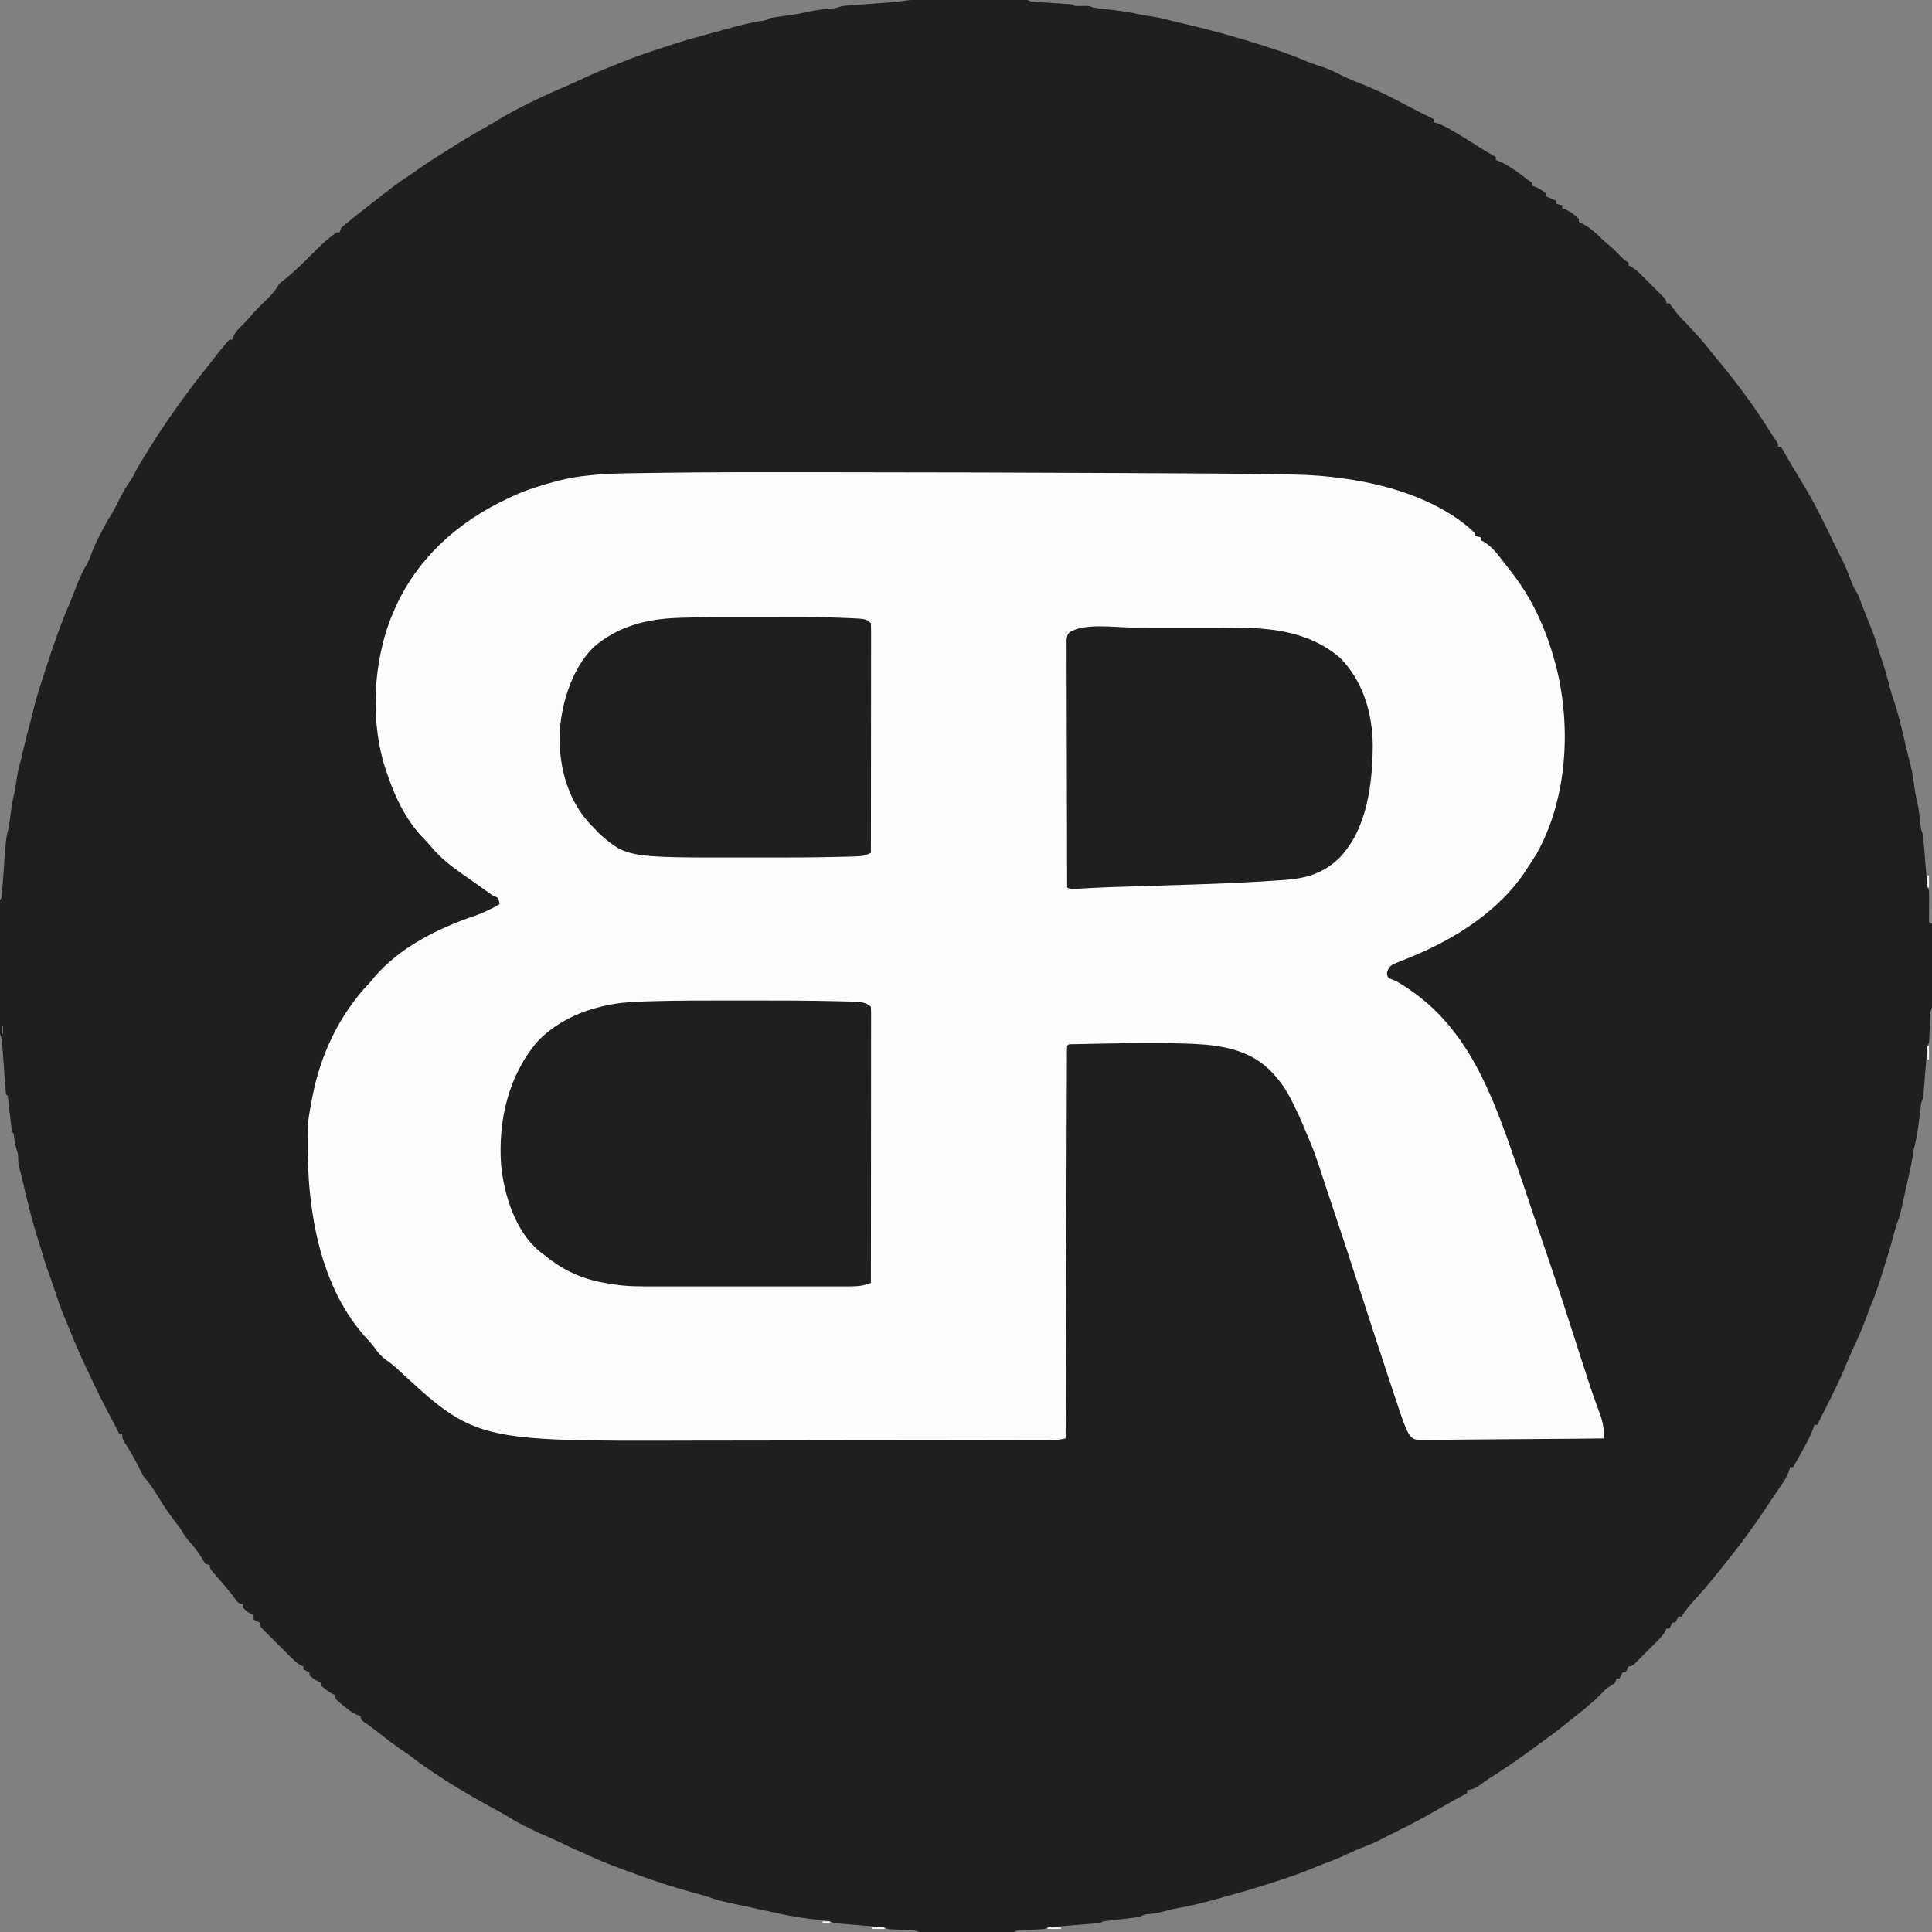
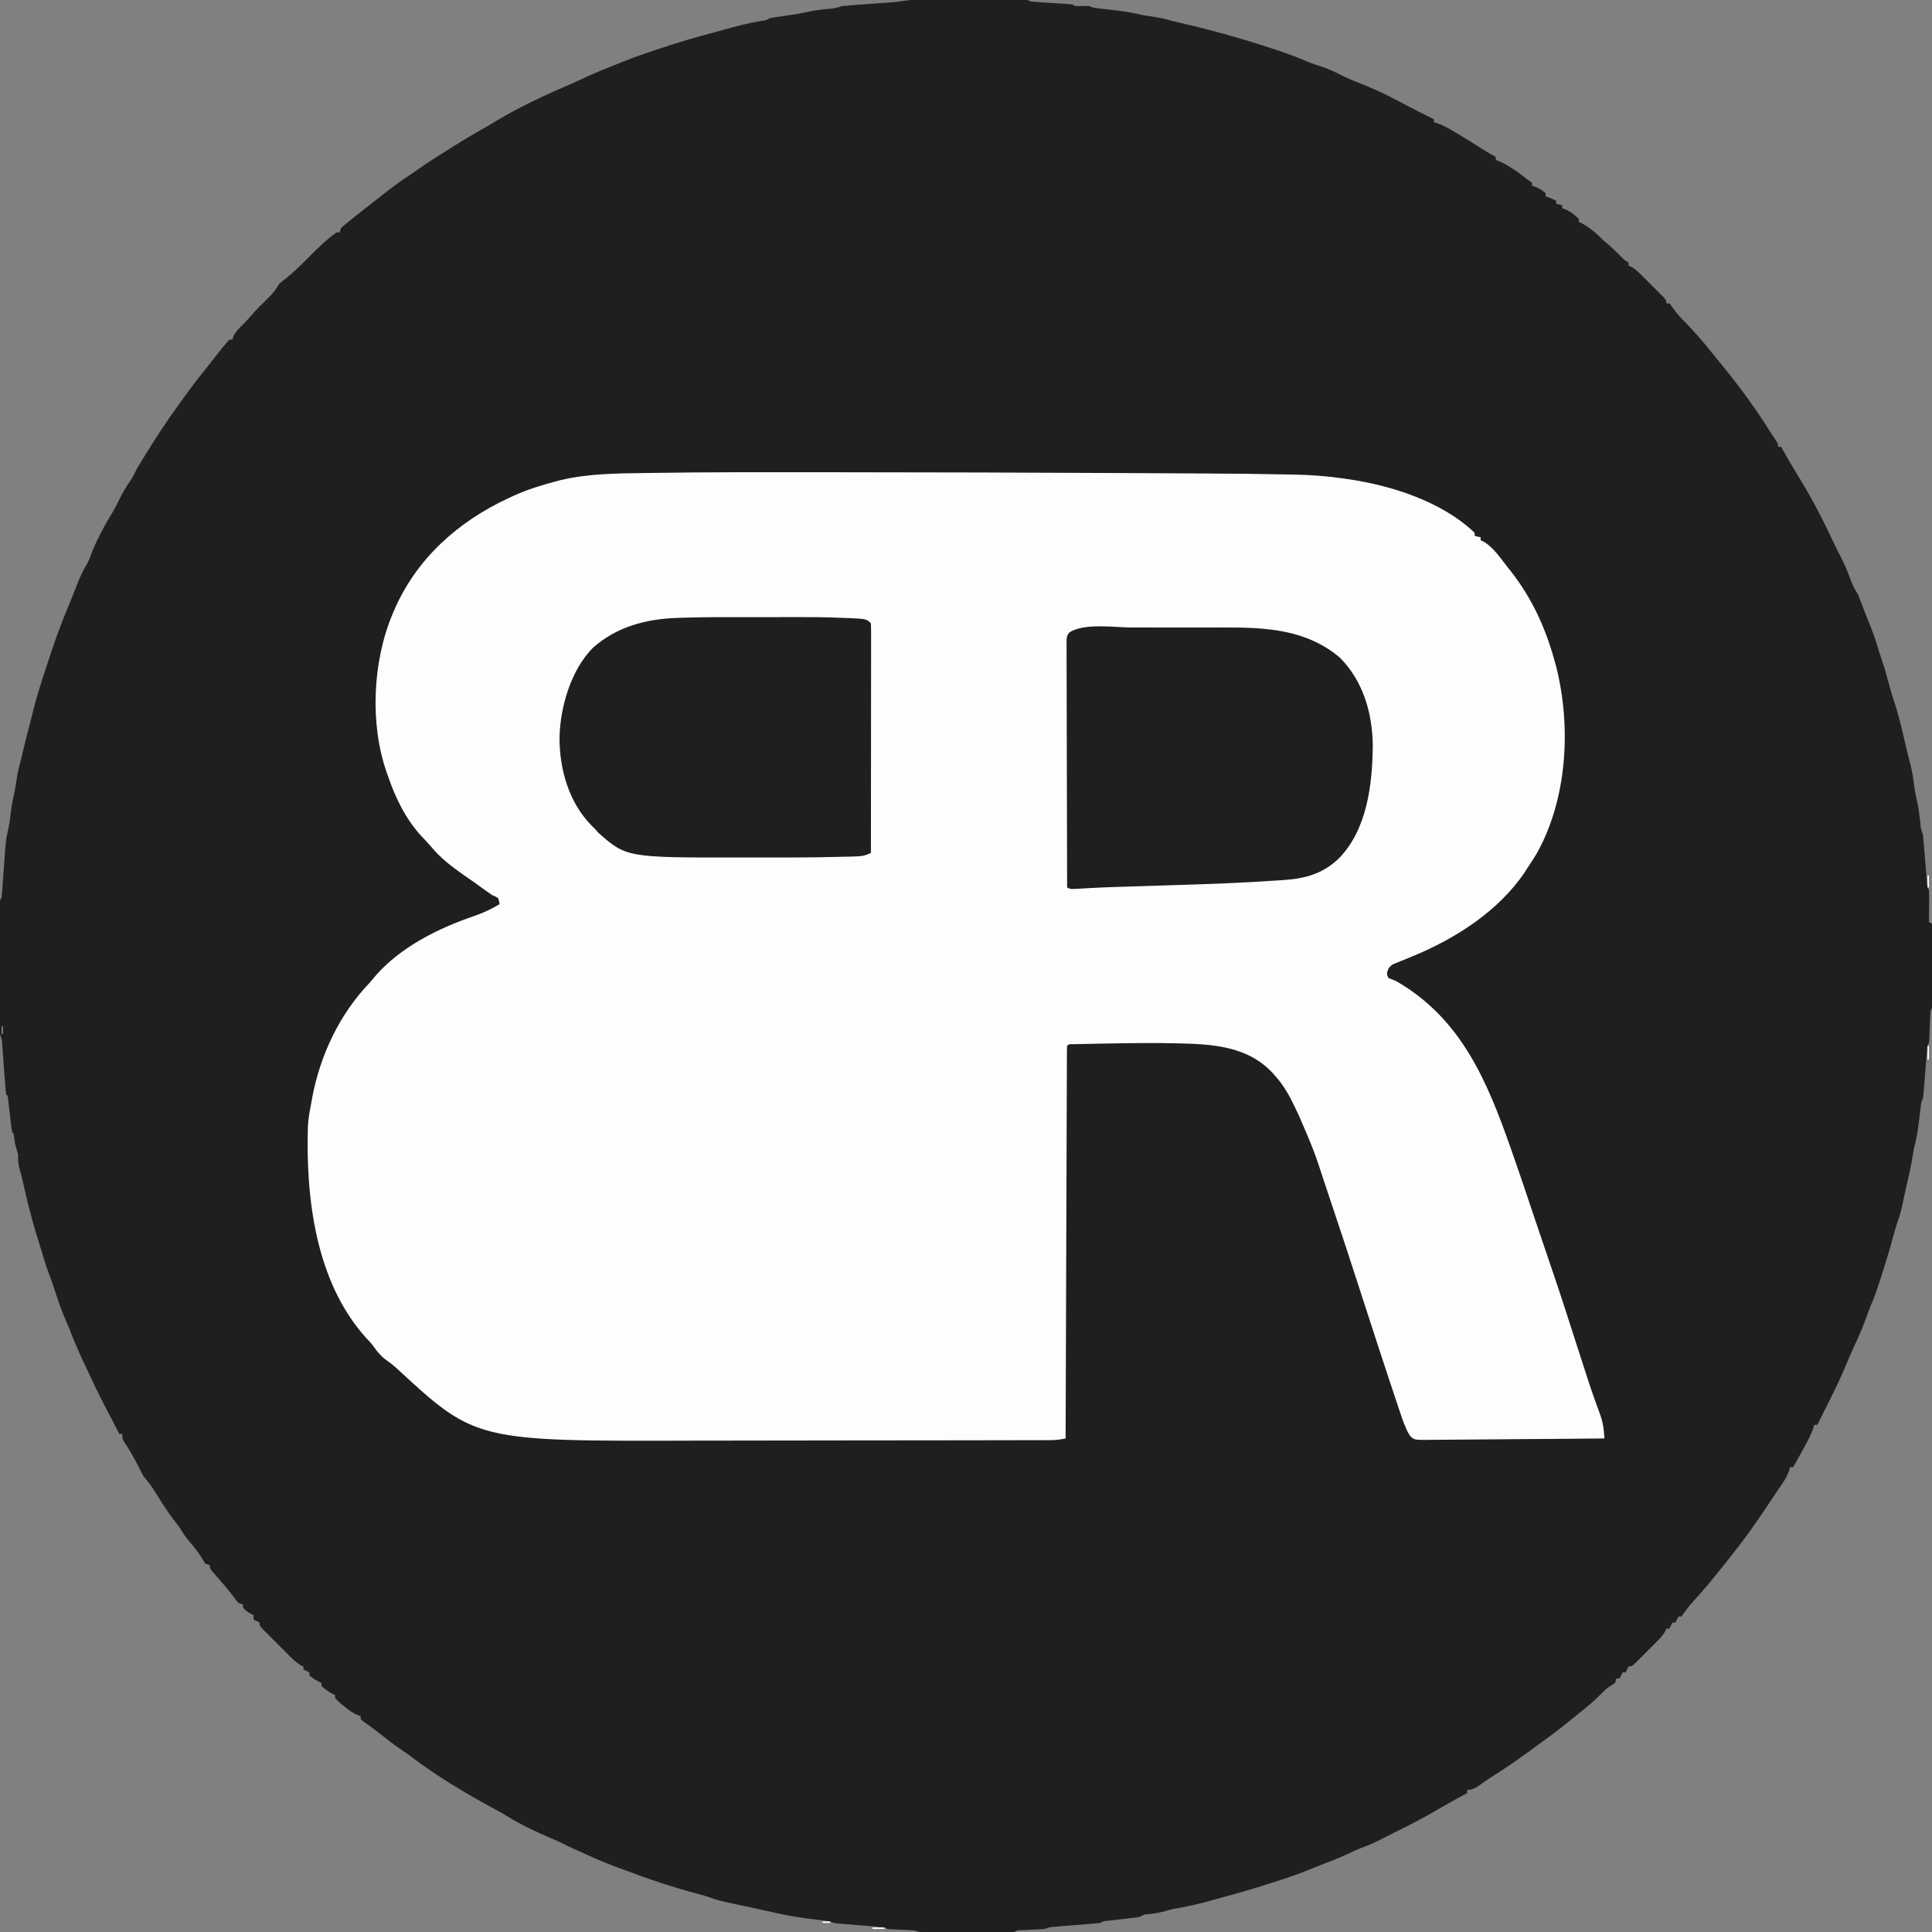
<svg xmlns="http://www.w3.org/2000/svg" width="1280" height="1280">
  <rect width="100%" height="100%" fill="#808080" stroke="none" />
  <path d="M0 0 C1.2 -0 1.2 -0 2.41 -0.01 C5.06 -0.01 7.7 -0.01 10.34 -0 C12.17 -0 14 -0.01 15.83 -0.01 C19.67 -0.01 23.51 -0.01 27.35 -0 C32.28 0 37.21 0 42.14 -0 C45.92 -0.01 49.71 -0.01 53.49 -0 C55.3 -0 57.12 -0 58.94 -0.01 C61.48 -0.01 64.02 -0.01 66.55 0 C67.31 -0 68.07 -0 68.85 -0.01 C74.05 0.02 74.05 0.02 76.28 1.13 C78.37 1.34 80.46 1.5 82.56 1.63 C83.81 1.71 85.07 1.79 86.36 1.88 C88.35 2 90.35 2.13 92.35 2.25 C94.27 2.38 96.2 2.5 98.12 2.63 C99.86 2.74 99.86 2.74 101.63 2.85 C104.28 3.13 104.28 3.13 105.28 4.13 C107.83 4.2 110.37 4.13 112.93 4.07 C115.28 4.13 115.28 4.13 117.28 5.13 C118.98 5.4 120.69 5.62 122.41 5.81 C123.44 5.94 124.48 6.06 125.54 6.19 C127.71 6.44 129.88 6.69 132.05 6.94 C137.55 7.59 142.91 8.4 148.3 9.68 C151.14 10.33 154.01 10.73 156.9 11.13 C161.51 11.82 165.81 12.77 170.28 14.13 C172.25 14.6 174.23 15.06 176.21 15.5 C196.96 20.26 217.32 26.07 237.53 32.75 C238.62 33.11 239.71 33.47 240.84 33.84 C247.18 35.97 253.36 38.34 259.5 40.99 C262.43 42.19 265.38 43.18 268.4 44.13 C273.11 45.65 277.35 47.56 281.73 49.85 C287.48 52.74 293.52 55.02 299.48 57.43 C308.14 61.02 316.35 65.23 324.61 69.65 C330.77 72.94 337.01 76.04 343.28 79.13 C343.28 79.79 343.28 80.45 343.28 81.13 C344.1 81.36 344.92 81.6 345.77 81.84 C349.99 83.39 353.62 85.5 357.46 87.82 C358.21 88.26 358.96 88.71 359.73 89.17 C364.87 92.24 369.93 95.41 374.96 98.66 C378.01 100.59 381.12 102.38 384.28 104.13 C384.28 104.79 384.28 105.45 384.28 106.13 C384.99 106.39 385.7 106.65 386.43 106.92 C389.44 108.2 392.03 109.74 394.78 111.5 C395.7 112.09 396.61 112.67 397.56 113.28 C400.25 115.11 402.75 117.08 405.28 119.13 C406.27 119.79 407.26 120.45 408.28 121.13 C408.28 121.79 408.28 122.45 408.28 123.13 C409.02 123.4 409.76 123.67 410.53 123.94 C413.17 125.08 415.13 126.22 417.28 128.13 C417.28 128.79 417.28 129.45 417.28 130.13 C418.06 130.44 418.84 130.75 419.65 131.07 C422.28 132.13 422.28 132.13 424.28 133.13 C424.28 133.79 424.28 134.45 424.28 135.13 C425.6 135.46 426.92 135.79 428.28 136.13 C428.28 136.79 428.28 137.45 428.28 138.13 C428.98 138.36 429.68 138.58 430.4 138.82 C434.02 140.47 436.37 142.42 439.28 145.13 C439.28 145.79 439.28 146.45 439.28 147.13 C439.85 147.4 440.43 147.67 441.03 147.95 C446.43 150.78 451.06 154.77 455.28 159.13 C456.37 160.07 457.48 161.01 458.59 161.94 C461.81 164.67 464.77 167.58 467.7 170.61 C469.41 172.34 469.41 172.34 472.28 174.13 C472.28 174.79 472.28 175.45 472.28 176.13 C472.83 176.36 473.39 176.59 473.97 176.83 C476.88 178.47 478.9 180.49 481.26 182.85 C482.2 183.78 483.13 184.71 484.09 185.67 C484.57 186.16 485.06 186.64 485.55 187.14 C487.03 188.63 488.52 190.11 490.01 191.59 C491.4 192.98 491.4 192.98 492.82 194.41 C493.68 195.27 494.53 196.12 495.41 197.01 C497.28 199.13 497.28 199.13 497.28 201.13 C497.94 201.13 498.6 201.13 499.28 201.13 C500.61 202.7 500.61 202.7 502.09 204.82 C504.53 208.29 507.25 211.16 510.28 214.13 C516.24 220.43 521.98 226.82 527.33 233.66 C529.35 236.23 531.44 238.74 533.53 241.25 C545.11 255.38 556.14 270.27 565.8 285.78 C567.06 287.79 568.37 289.74 569.71 291.69 C571.28 294.13 571.28 294.13 571.28 296.13 C571.94 296.13 572.6 296.13 573.28 296.13 C573.76 296.99 574.25 297.85 574.75 298.73 C578.11 304.68 581.53 310.58 585.15 316.38 C594.18 330.98 601.8 346.13 609.1 361.65 C610.56 364.72 612.1 367.74 613.65 370.75 C616.2 375.77 618.19 380.93 620.1 386.22 C621.26 389.08 622.69 391.5 624.28 394.13 C625.09 396.07 625.86 398.03 626.59 400 C628.21 404.33 629.87 408.62 631.62 412.89 C633.87 418.42 635.95 423.93 637.57 429.69 C638.37 432.43 639.29 435.12 640.21 437.82 C641.78 442.44 643.11 447.1 644.34 451.82 C645.38 455.8 646.42 459.74 647.78 463.63 C651.19 473.52 653.49 483.81 655.84 494 C656.8 498.12 657.82 502.22 658.9 506.32 C660.3 511.8 661.07 517.3 661.81 522.9 C662.19 525.49 662.65 527.96 663.28 530.5 C664.48 535.51 665.01 540.61 665.58 545.72 C665.97 549.55 665.97 549.55 667.28 553.13 C667.56 555.73 667.8 558.31 668 560.91 C668.06 561.68 668.12 562.45 668.19 563.24 C668.46 566.54 668.71 569.84 668.98 573.13 C669.17 575.54 669.36 577.94 669.56 580.35 C669.62 581.1 669.67 581.85 669.73 582.62 C670 586.5 670 586.5 671.28 590.13 C671.36 591.72 671.38 593.32 671.38 594.92 C671.37 596.33 671.37 596.33 671.37 597.77 C671.36 598.75 671.35 599.74 671.34 600.75 C671.34 601.75 671.33 602.74 671.33 603.76 C671.31 606.22 671.3 608.67 671.28 611.13 C672.27 611.62 672.27 611.62 673.28 612.13 C673.3 619.4 673.32 626.66 673.33 633.93 C673.33 637.3 673.34 640.68 673.35 644.05 C673.36 647.93 673.37 651.81 673.38 655.68 C673.38 656.9 673.39 658.11 673.39 659.36 C673.39 660.49 673.39 661.61 673.39 662.76 C673.39 663.75 673.4 664.74 673.4 665.76 C673.28 668.13 673.28 668.13 672.28 670.13 C672.14 671.7 672.05 673.27 672 674.85 C671.94 676.25 671.94 676.25 671.88 677.67 C671.85 678.65 671.81 679.62 671.78 680.63 C671.71 682.56 671.64 684.48 671.56 686.41 C671.51 687.7 671.51 687.7 671.47 689.01 C671.28 691.13 671.28 691.13 670.28 693.13 C669.99 695.73 669.76 698.31 669.56 700.91 C669.5 701.68 669.43 702.45 669.37 703.24 C669.17 705.7 668.97 708.17 668.78 710.63 C668.52 713.87 668.26 717.11 668 720.35 C667.94 721.1 667.88 721.85 667.82 722.62 C667.39 727.9 667.39 727.9 666.28 730.13 C666.01 731.77 665.79 733.42 665.59 735.07 C665.41 736.57 665.41 736.57 665.22 738.09 C664.97 740.18 664.72 742.26 664.47 744.35 C663.76 750.1 662.76 755.54 661.28 761.13 C660.94 763.02 660.62 764.92 660.34 766.82 C659.49 772.11 658.37 777.29 657.13 782.5 C656.49 785.21 655.89 787.92 655.3 790.64 C652.3 804.6 652.3 804.6 650.1 810.67 C649.21 813.34 648.47 816.03 647.74 818.74 C645.3 827.85 642.53 836.84 639.65 845.82 C639.27 847.02 638.88 848.23 638.49 849.47 C636.65 855.16 634.71 860.67 632.28 866.13 C631.33 868.67 630.39 871.21 629.46 873.75 C627.15 880.04 624.56 886.11 621.67 892.16 C619.64 896.49 617.79 900.9 615.95 905.31 C612.39 913.81 608.43 922.02 604.25 930.22 C602.74 933.18 601.26 936.15 599.78 939.13 C598.94 940.8 598.11 942.46 597.28 944.13 C596.62 944.13 595.96 944.13 595.28 944.13 C595.03 944.97 594.78 945.8 594.52 946.66 C593.13 950.53 591.37 953.97 589.4 957.57 C589.06 958.2 588.72 958.83 588.38 959.48 C586.07 963.73 583.69 967.94 581.28 972.13 C580.62 972.13 579.96 972.13 579.28 972.13 C579.02 973 578.77 973.88 578.5 974.78 C577.25 978.21 575.73 980.75 573.65 983.75 C572.94 984.8 572.22 985.85 571.48 986.92 C570.39 988.51 570.39 988.51 569.28 990.13 C567.96 992.11 566.65 994.09 565.34 996.07 C559.21 1005.25 553.02 1014.39 546.28 1023.13 C545.74 1023.83 545.19 1024.54 544.64 1025.26 C540.25 1030.94 535.78 1036.55 531.28 1042.13 C530.55 1043.03 529.83 1043.93 529.09 1044.86 C524.65 1050.33 520.09 1055.65 515.32 1060.84 C512.39 1064.12 509.72 1067.47 507.28 1071.13 C506.62 1071.13 505.96 1071.13 505.28 1071.13 C504.62 1072.45 503.96 1073.77 503.28 1075.13 C502.62 1075.13 501.96 1075.13 501.28 1075.13 C500.62 1076.45 499.96 1077.77 499.28 1079.13 C498.62 1079.13 497.96 1079.13 497.28 1079.13 C497.04 1079.69 496.81 1080.24 496.57 1080.82 C494.94 1083.73 492.91 1085.75 490.56 1088.11 C489.63 1089.05 488.69 1089.98 487.73 1090.95 C487.25 1091.43 486.76 1091.91 486.26 1092.4 C484.78 1093.88 483.3 1095.37 481.82 1096.86 C480.89 1097.79 479.96 1098.72 479 1099.68 C478.14 1100.53 477.28 1101.38 476.4 1102.27 C474.28 1104.13 474.28 1104.13 472.28 1104.13 C471.62 1105.45 470.96 1106.77 470.28 1108.13 C469.62 1108.13 468.96 1108.13 468.28 1108.13 C467.62 1109.45 466.96 1110.77 466.28 1112.13 C465.62 1112.13 464.96 1112.13 464.28 1112.13 C463.95 1113.12 463.62 1114.11 463.28 1115.13 C461.88 1116.05 460.48 1116.96 459.07 1117.85 C457 1119.33 455.35 1120.99 453.59 1122.82 C448.84 1127.7 443.6 1131.9 438.28 1136.13 C435.84 1138.08 433.41 1140.02 430.99 1141.99 C424.9 1146.92 418.64 1151.56 412.28 1156.13 C410.49 1157.44 408.69 1158.75 406.9 1160.07 C398.02 1166.52 389.02 1172.74 379.71 1178.56 C377.54 1179.96 375.47 1181.44 373.4 1183 C370.49 1184.98 368.73 1185.82 365.28 1186.13 C365.28 1186.79 365.28 1187.45 365.28 1188.13 C364.56 1188.52 363.85 1188.9 363.12 1189.3 C362.16 1189.82 361.2 1190.34 360.21 1190.88 C358.81 1191.65 358.81 1191.65 357.37 1192.43 C352.91 1194.89 348.49 1197.42 344.09 1199.99 C335.99 1204.69 327.75 1208.98 319.34 1213.11 C317.22 1214.16 315.1 1215.23 312.99 1216.31 C312.28 1216.66 311.58 1217.02 310.85 1217.39 C309.52 1218.07 308.19 1218.75 306.86 1219.43 C303.04 1221.36 299.2 1222.95 295.18 1224.41 C292.41 1225.46 289.76 1226.73 287.09 1228 C281.74 1230.5 276.35 1232.71 270.83 1234.78 C267.3 1236.12 263.81 1237.54 260.32 1238.97 C252.65 1242.07 244.85 1244.69 236.96 1247.19 C235.6 1247.63 234.23 1248.07 232.86 1248.51 C223.74 1251.41 214.58 1254.13 205.33 1256.58 C203.13 1257.17 200.94 1257.8 198.76 1258.43 C190.16 1260.91 181.65 1262.96 172.83 1264.45 C169.26 1265.08 169.26 1265.08 165.75 1266.15 C162.29 1267.12 158.96 1267.7 155.4 1268.19 C151.52 1268.42 151.52 1268.42 148.28 1270.13 C146.53 1270.42 144.76 1270.64 143 1270.85 C141.93 1270.98 140.86 1271.1 139.76 1271.23 C138.63 1271.37 137.5 1271.5 136.34 1271.63 C134.12 1271.89 131.9 1272.15 129.69 1272.41 C128.7 1272.52 127.71 1272.64 126.69 1272.76 C124.27 1273 124.27 1273 122.28 1274.13 C119.68 1274.41 117.1 1274.65 114.5 1274.85 C113.73 1274.91 112.96 1274.97 112.16 1275.04 C108.87 1275.31 105.57 1275.57 102.27 1275.83 C99.87 1276.02 97.46 1276.21 95.06 1276.41 C94.31 1276.47 93.56 1276.53 92.79 1276.58 C88.91 1276.85 88.91 1276.85 85.28 1278.13 C83.93 1278.27 82.57 1278.35 81.21 1278.41 C80.42 1278.45 79.62 1278.49 78.8 1278.52 C77.12 1278.59 75.44 1278.66 73.75 1278.73 C72.96 1278.77 72.16 1278.81 71.34 1278.85 C70.61 1278.88 69.88 1278.91 69.12 1278.94 C67.18 1279.03 67.18 1279.03 65.28 1280.13 C63.29 1280.23 61.3 1280.26 59.31 1280.26 C57.44 1280.26 57.44 1280.26 55.52 1280.27 C54.15 1280.27 52.78 1280.26 51.41 1280.26 C50 1280.26 48.6 1280.26 47.2 1280.27 C44.26 1280.27 41.32 1280.26 38.37 1280.26 C34.6 1280.25 30.83 1280.26 27.06 1280.26 C24.17 1280.27 21.27 1280.27 18.37 1280.26 C16.98 1280.26 15.59 1280.26 14.2 1280.27 C12.26 1280.27 10.31 1280.26 8.37 1280.26 C6.71 1280.26 6.71 1280.26 5.02 1280.26 C2.28 1280.13 2.28 1280.13 -0.72 1279.13 C-2.11 1279 -3.49 1278.91 -4.88 1278.85 C-5.68 1278.81 -6.47 1278.77 -7.29 1278.73 C-8.96 1278.66 -10.63 1278.59 -12.29 1278.52 C-13.48 1278.47 -13.48 1278.47 -14.7 1278.41 C-15.78 1278.37 -15.78 1278.37 -16.89 1278.32 C-18.72 1278.13 -18.72 1278.13 -20.72 1277.13 C-23.25 1276.85 -25.75 1276.61 -28.29 1276.41 C-29.03 1276.35 -29.78 1276.29 -30.55 1276.22 C-32.94 1276.02 -35.33 1275.82 -37.72 1275.63 C-40.87 1275.37 -44.01 1275.11 -47.16 1274.85 C-47.89 1274.79 -48.61 1274.73 -49.36 1274.67 C-54.5 1274.24 -54.5 1274.24 -56.72 1273.13 C-58.34 1272.86 -59.97 1272.64 -61.6 1272.45 C-63.08 1272.26 -63.08 1272.26 -64.59 1272.07 C-66.65 1271.82 -68.71 1271.57 -70.77 1271.32 C-77.16 1270.52 -83.43 1269.49 -89.72 1268.13 C-90.6 1267.94 -91.47 1267.76 -92.37 1267.57 C-98.19 1266.32 -104 1265.04 -109.81 1263.76 C-112.51 1263.18 -115.2 1262.6 -117.9 1262.02 C-131.14 1259.17 -131.14 1259.17 -137.26 1256.95 C-139.94 1256.06 -142.65 1255.32 -145.39 1254.6 C-161.41 1250.31 -177.23 1245.04 -192.72 1239.13 C-194 1238.66 -195.27 1238.2 -196.55 1237.73 C-204.19 1234.94 -211.6 1231.93 -218.96 1228.44 C-221.13 1227.41 -223.31 1226.43 -225.54 1225.5 C-228.61 1224.18 -231.57 1222.73 -234.54 1221.19 C-236.9 1220.04 -239.31 1219.02 -241.72 1218 C-251.56 1213.73 -261.4 1209.24 -270.48 1203.52 C-272.97 1201.98 -275.52 1200.58 -278.1 1199.19 C-297.67 1188.59 -317.3 1176.97 -335 1163.43 C-336.53 1162.27 -338.12 1161.19 -339.72 1160.13 C-345.87 1156.03 -351.66 1151.43 -357.47 1146.87 C-360.36 1144.64 -363.32 1142.51 -366.29 1140.39 C-366.76 1139.97 -367.24 1139.56 -367.72 1139.13 C-367.72 1138.47 -367.72 1137.81 -367.72 1137.13 C-368.45 1136.87 -369.18 1136.61 -369.93 1136.34 C-372.81 1135.09 -374.9 1133.65 -377.35 1131.69 C-378.1 1131.1 -378.86 1130.5 -379.64 1129.88 C-381.45 1128.36 -383.17 1126.91 -384.72 1125.13 C-384.72 1124.47 -384.72 1123.81 -384.72 1123.13 C-385.56 1122.76 -385.56 1122.76 -386.41 1122.38 C-389.15 1120.9 -391.4 1119.19 -393.72 1117.13 C-393.72 1116.47 -393.72 1115.81 -393.72 1115.13 C-394.3 1114.86 -394.88 1114.59 -395.47 1114.32 C-397.78 1113.1 -399.74 1111.83 -401.72 1110.13 C-401.72 1109.47 -401.72 1108.81 -401.72 1108.13 C-403.04 1107.47 -404.36 1106.81 -405.72 1106.13 C-405.72 1105.47 -405.72 1104.81 -405.72 1104.13 C-406.53 1103.81 -406.53 1103.81 -407.36 1103.48 C-410.57 1101.64 -412.99 1099.14 -415.58 1096.54 C-416.13 1095.99 -416.68 1095.44 -417.25 1094.88 C-418.4 1093.72 -419.55 1092.57 -420.71 1091.41 C-422.47 1089.63 -424.25 1087.86 -426.03 1086.09 C-427.15 1084.97 -428.27 1083.85 -429.39 1082.72 C-429.93 1082.19 -430.46 1081.66 -431.01 1081.12 C-434.72 1077.36 -434.72 1077.36 -434.72 1075.13 C-436.04 1074.47 -437.36 1073.81 -438.72 1073.13 C-438.72 1072.14 -438.72 1071.15 -438.72 1070.13 C-439.62 1069.73 -439.62 1069.73 -440.54 1069.32 C-442.72 1068.13 -444.14 1067.03 -445.72 1065.13 C-445.72 1064.47 -445.72 1063.81 -445.72 1063.13 C-446.71 1062.8 -447.7 1062.47 -448.72 1062.13 C-450.12 1060.56 -450.12 1060.56 -451.66 1058.44 C-455.47 1053.35 -459.6 1048.59 -463.81 1043.83 C-467.72 1039.34 -467.72 1039.34 -467.72 1037.13 C-468.71 1036.8 -469.7 1036.47 -470.72 1036.13 C-471.88 1034.29 -473.03 1032.45 -474.13 1030.59 C-476.64 1026.71 -479.65 1023.26 -482.64 1019.74 C-484.59 1017.29 -486.13 1014.82 -487.72 1012.13 C-489.06 1010.35 -490.41 1008.58 -491.79 1006.82 C-495.95 1001.33 -499.64 995.64 -503.18 989.74 C-505.73 985.53 -508.53 981.87 -511.72 978.13 C-512.78 976.16 -513.77 974.15 -514.72 972.13 C-517.86 966.18 -521.08 960.36 -524.84 954.79 C-525.72 953.13 -525.72 953.13 -525.72 950.13 C-526.38 950.13 -527.04 950.13 -527.72 950.13 C-528.32 948.92 -528.32 948.92 -528.93 947.68 C-530.23 945.1 -531.56 942.54 -532.92 939.98 C-538.17 930.16 -543.14 920.26 -547.79 910.14 C-548.7 908.17 -549.63 906.22 -550.56 904.26 C-554.1 896.83 -557.33 889.33 -560.32 881.67 C-561.57 878.52 -562.88 875.42 -564.22 872.32 C-566.66 866.52 -568.64 860.6 -570.58 854.62 C-571.97 850.35 -573.45 846.14 -575.05 841.94 C-576.6 837.78 -577.79 833.5 -579.07 829.25 C-579.81 826.86 -580.56 824.47 -581.32 822.09 C-585.63 808.45 -589.02 794.73 -592.11 780.76 C-592.64 778.5 -593.23 776.29 -593.89 774.07 C-594.78 770.93 -594.72 768.37 -594.72 765.13 C-595.36 762.79 -596.03 760.45 -596.72 758.13 C-597.06 755.8 -597.4 753.46 -597.72 751.13 C-598.05 750.8 -598.38 750.47 -598.72 750.13 C-599.01 748.37 -599.24 746.59 -599.44 744.82 C-599.57 743.74 -599.7 742.67 -599.83 741.56 C-600.09 739.27 -600.35 736.99 -600.62 734.7 C-600.74 733.62 -600.87 732.55 -601 731.44 C-601.18 729.95 -601.18 729.95 -601.35 728.43 C-601.49 726.17 -601.49 726.17 -602.72 725.13 C-603.01 722.35 -603.25 719.58 -603.44 716.79 C-603.5 715.95 -603.57 715.11 -603.63 714.25 C-603.83 711.57 -604.03 708.88 -604.22 706.19 C-604.48 702.66 -604.74 699.13 -605 695.6 C-605.09 694.38 -605.09 694.38 -605.18 693.12 C-605.4 688.99 -605.4 688.99 -606.72 685.13 C-606.82 682.33 -606.86 679.55 -606.85 676.75 C-606.85 675.88 -606.86 675.01 -606.86 674.12 C-606.86 671.25 -606.86 668.37 -606.86 665.5 C-606.86 663.51 -606.86 661.52 -606.86 659.53 C-606.86 655.36 -606.86 651.18 -606.85 647.01 C-606.85 641.65 -606.85 636.28 -606.86 630.92 C-606.86 626.81 -606.86 622.7 -606.86 618.59 C-606.86 616.61 -606.86 614.63 -606.86 612.66 C-606.86 609.9 -606.86 607.14 -606.85 604.38 C-606.85 603.56 -606.86 602.73 -606.86 601.88 C-606.84 596.24 -606.84 596.24 -605.72 595.13 C-605.44 592.44 -605.22 589.77 -605.04 587.07 C-604.91 585.39 -604.79 583.7 -604.67 582.02 C-604.48 579.37 -604.29 576.72 -604.1 574.06 C-602.85 556.47 -602.85 556.47 -601.18 549.14 C-600.46 545.98 -600.11 542.78 -599.72 539.57 C-599.11 534.78 -598.36 530.13 -597.22 525.44 C-596.58 522.48 -596.16 519.5 -595.72 516.5 C-595.04 511.89 -594.08 507.6 -592.72 503.13 C-592.25 501.13 -591.8 499.13 -591.35 497.13 C-589.94 490.95 -588.34 484.85 -586.68 478.73 C-585.85 475.63 -585.09 472.51 -584.35 469.38 C-582.22 460.84 -579.45 452.5 -576.72 444.13 C-576.38 443.07 -576.04 442 -575.68 440.91 C-571.2 427.07 -566.48 413.49 -560.72 400.13 C-559.99 398.32 -559.26 396.51 -558.54 394.69 C-558.08 393.55 -558.08 393.55 -557.61 392.39 C-556.99 390.8 -556.37 389.21 -555.77 387.62 C-553.86 382.66 -551.72 378.08 -548.97 373.53 C-547.9 371.47 -547.1 369.52 -546.31 367.35 C-544.78 363.17 -542.92 359.22 -540.91 355.25 C-540.38 354.21 -540.38 354.21 -539.85 353.14 C-537.48 348.48 -534.91 343.99 -532.15 339.56 C-530.52 336.79 -529.12 333.95 -527.72 331.07 C-525.5 326.53 -523.05 322.38 -520.12 318.26 C-518.41 315.66 -517.11 312.92 -515.72 310.13 C-513.14 305.75 -510.42 301.44 -507.72 297.13 C-506.89 295.78 -506.89 295.78 -506.03 294.4 C-498.45 282.3 -490.22 270.6 -481.72 259.13 C-481.21 258.44 -480.7 257.74 -480.18 257.03 C-476.81 252.48 -473.29 248.06 -469.73 243.65 C-467.83 241.26 -465.96 238.86 -464.1 236.44 C-461.08 232.56 -458.04 228.76 -454.72 225.13 C-454.06 225.13 -453.4 225.13 -452.72 225.13 C-452.54 224.45 -452.35 223.77 -452.16 223.07 C-450.47 219.62 -448.38 217.62 -445.63 215 C-443.81 213.22 -442.18 211.38 -440.54 209.44 C-436.89 205.19 -432.93 201.3 -428.9 197.43 C-425.93 194.54 -423.76 191.72 -421.72 188.13 C-420.1 186.74 -418.43 185.42 -416.72 184.13 C-410.96 179.41 -405.75 174.19 -400.52 168.91 C-395.26 163.62 -389.88 158.38 -383.72 154.13 C-383.06 154.13 -382.4 154.13 -381.72 154.13 C-381.39 153.14 -381.06 152.15 -380.72 151.13 C-378.76 149.37 -376.79 147.75 -374.72 146.13 C-373.12 144.84 -371.51 143.55 -369.91 142.25 C-365.21 138.51 -360.48 134.81 -355.72 131.13 C-354.69 130.32 -353.65 129.51 -352.59 128.68 C-347.14 124.44 -341.68 120.31 -335.89 116.55 C-333.5 114.98 -331.18 113.34 -328.85 111.69 C-323.58 107.99 -318.18 104.55 -312.72 101.13 C-311.47 100.34 -310.21 99.54 -308.96 98.75 C-301.37 93.95 -293.72 89.34 -285.9 84.93 C-283.08 83.33 -280.3 81.69 -277.54 80 C-261.83 70.56 -245.16 62.95 -228.35 55.71 C-224.93 54.22 -221.54 52.66 -218.16 51.07 C-211.76 48.09 -205.26 45.47 -198.68 42.9 C-197.32 42.36 -195.95 41.81 -194.59 41.25 C-186.84 38.06 -178.92 35.4 -170.97 32.75 C-170.25 32.51 -169.52 32.27 -168.77 32.02 C-157.32 28.21 -145.82 24.78 -134.13 21.76 C-131.73 21.13 -129.34 20.46 -126.95 19.77 C-118.87 17.44 -110.87 15.43 -102.58 14.03 C-99.37 13.7 -99.37 13.7 -96.72 12.13 C-95.35 11.86 -93.96 11.64 -92.57 11.45 C-91.71 11.32 -90.85 11.2 -89.96 11.07 C-88.61 10.88 -88.61 10.88 -87.22 10.69 C-82.15 9.98 -77.12 9.26 -72.12 8.1 C-67.7 7.07 -63.3 6.53 -58.79 6.07 C-53.6 5.71 -53.6 5.71 -48.72 4.13 C-45.83 3.84 -42.96 3.61 -40.07 3.41 C-39.21 3.35 -38.35 3.29 -37.47 3.22 C-33.79 2.95 -30.11 2.69 -26.43 2.43 C-23.74 2.24 -21.06 2.04 -18.38 1.85 C-17.12 1.76 -17.12 1.76 -15.84 1.67 C-10.34 1.27 -5.57 -0.01 0 0 Z M-7.72 1.13 C-3.72 2.13 -3.72 2.13 -3.72 2.13 Z M70.28 1.13 C74.28 2.13 74.28 2.13 74.28 2.13 Z M-605.72 596.13 C-604.72 600.13 -604.72 600.13 -604.72 600.13 Z M-605.72 680.13 C-605.72 681.78 -605.72 683.43 -605.72 685.13 C-605.39 685.13 -605.06 685.13 -604.72 685.13 C-604.72 683.48 -604.72 681.83 -604.72 680.13 C-605.05 680.13 -605.38 680.13 -605.72 680.13 Z M-601.72 723.13 C-600.72 725.13 -600.72 725.13 -600.72 725.13 Z " fill="#201F1F" transform="translate(606.723,-0.129)" />
  <path d="M0 0 C5.91 0 11.82 0.01 17.73 0.01 C79.82 0.03 141.91 0.22 203.99 0.53 C209.15 0.56 214.3 0.59 219.45 0.61 C230.22 0.66 240.98 0.72 251.75 0.78 C255.3 0.8 258.85 0.82 262.4 0.84 C279.95 0.92 297.5 1.09 315.04 1.47 C316.74 1.5 318.45 1.54 320.15 1.57 C330.97 1.77 341.49 2.57 352.21 4.13 C353.6 4.33 353.6 4.33 355.02 4.53 C384.02 8.71 417.49 19.36 439.21 40.13 C439.21 40.79 439.21 41.45 439.21 42.13 C440.53 42.46 441.85 42.79 443.21 43.13 C443.21 43.79 443.21 44.45 443.21 45.13 C444.05 45.47 444.05 45.47 444.9 45.82 C451.67 49.66 456.45 57.13 461.21 63.13 C462.32 64.51 462.32 64.51 463.44 65.91 C477.36 83.82 486.25 103.35 492.21 125.13 C492.52 126.24 492.83 127.35 493.15 128.49 C503.27 168.31 500.72 216.33 480.27 252.7 C478.33 255.91 476.31 259.02 474.21 262.13 C473.67 262.99 473.12 263.85 472.56 264.74 C455.32 290.51 426.93 308.73 398.74 320.42 C397.78 320.82 396.83 321.22 395.85 321.62 C393.95 322.41 392.05 323.18 390.14 323.93 C389.27 324.29 388.4 324.65 387.51 325.02 C386.73 325.33 385.95 325.64 385.15 325.96 C382.79 327.39 382.14 328.57 381.21 331.13 C381.13 333.29 381.13 333.29 382.21 335.13 C383.87 335.81 385.54 336.48 387.21 337.13 C430.35 361.99 447.48 403.34 463.21 448.13 C463.44 448.79 463.67 449.44 463.91 450.12 C468.73 463.84 473.4 477.61 477.97 491.42 C480.02 497.62 482.12 503.8 484.25 509.98 C484.52 510.76 484.79 511.55 485.06 512.36 C485.34 513.15 485.61 513.95 485.89 514.77 C491.51 531.1 496.97 547.46 502.22 563.91 C504.81 572 507.42 580.09 510.04 588.18 C510.61 589.93 511.18 591.68 511.75 593.43 C516.74 608.9 516.74 608.9 522.3 624.17 C523.69 627.93 524.43 631.38 524.79 635.38 C524.87 636.27 524.95 637.16 525.03 638.08 C525.09 638.76 525.15 639.43 525.21 640.13 C508.74 640.32 492.27 640.46 475.8 640.54 C468.15 640.58 460.5 640.64 452.85 640.73 C446.18 640.81 439.52 640.86 432.85 640.88 C429.32 640.89 425.79 640.92 422.26 640.97 C418.32 641.04 414.38 641.04 410.44 641.04 C409.27 641.07 408.1 641.09 406.89 641.12 C399.18 641.05 399.18 641.05 396.4 638.42 C395.08 636.36 394.1 634.41 393.21 632.13 C392.93 631.46 392.65 630.79 392.36 630.11 C391.61 628.24 390.96 626.36 390.34 624.44 C389.99 623.41 389.99 623.41 389.64 622.37 C384.49 607.03 379.39 591.67 374.39 576.28 C373.49 573.52 372.59 570.77 371.7 568.01 C368.81 559.13 365.93 550.26 363.06 541.38 C356.72 521.77 350.3 502.18 343.73 482.64 C342.7 479.58 341.67 476.51 340.65 473.44 C332.93 449.84 332.93 449.84 323.15 427.05 C322.14 424.99 321.17 422.91 320.19 420.82 C316.61 413.29 312.85 406.35 307.21 400.13 C306.62 399.45 306.03 398.76 305.42 398.06 C291.42 382.88 272.32 379.63 252.67 378.68 C249.98 378.59 247.28 378.51 244.59 378.44 C243.86 378.42 243.14 378.4 242.39 378.38 C226.6 377.97 210.81 378.22 195.02 378.5 C193.8 378.53 192.57 378.55 191.31 378.57 C187.83 378.63 184.34 378.7 180.86 378.78 C179.8 378.8 178.73 378.82 177.64 378.84 C176.67 378.86 175.71 378.88 174.71 378.91 C173.86 378.93 173.01 378.94 172.14 378.96 C170.21 378.92 170.21 378.92 169.21 380.13 C169.11 381.52 169.08 382.92 169.07 384.31 C169.07 385.22 169.06 386.13 169.06 387.06 C169.06 388.07 169.06 389.08 169.05 390.12 C169.05 391.71 169.05 391.71 169.04 393.34 C169.02 396.93 169.02 400.52 169.01 404.11 C169 406.67 168.99 409.23 168.98 411.79 C168.96 417.32 168.94 422.86 168.92 428.39 C168.9 436.38 168.87 444.38 168.84 452.37 C168.79 465.34 168.75 478.32 168.71 491.29 C168.67 503.89 168.63 516.5 168.58 529.1 C168.58 530.26 168.58 530.26 168.58 531.45 C168.56 535.35 168.55 539.24 168.54 543.14 C168.42 575.47 168.31 607.8 168.21 640.13 C164.75 640.91 161.55 641.26 158 641.26 C156.97 641.27 155.93 641.27 154.87 641.28 C153.17 641.28 153.17 641.28 151.44 641.28 C149.63 641.28 149.63 641.28 147.78 641.29 C144.44 641.3 141.09 641.3 137.74 641.3 C134.13 641.31 130.52 641.32 126.9 641.33 C118.17 641.35 109.43 641.36 100.7 641.36 C96.57 641.37 92.44 641.37 88.31 641.38 C74.55 641.4 60.79 641.41 47.03 641.42 C43.46 641.42 39.89 641.42 36.32 641.42 C35.43 641.42 34.55 641.42 33.63 641.43 C19.34 641.43 5.04 641.46 -9.25 641.49 C-23.98 641.52 -38.71 641.54 -53.44 641.55 C-61.68 641.55 -69.93 641.56 -78.18 641.58 C-222.8 642.02 -222.8 642.02 -275.44 593.22 C-277.56 591.33 -279.71 589.69 -282.04 588.07 C-285.52 585.53 -287.79 582.74 -290.25 579.22 C-291.83 577.07 -293.56 575.24 -295.41 573.32 C-328.71 536.26 -335.27 480.77 -333.79 433.13 C-333.5 428.38 -332.74 423.79 -331.79 419.13 C-331.53 417.67 -331.27 416.2 -331.01 414.74 C-325.78 386.42 -312.84 358.92 -292.79 338.13 C-291.74 336.89 -290.69 335.64 -289.66 334.38 C-273.01 314.85 -247.52 302.11 -223.59 294.01 C-217.6 291.94 -212.22 289.39 -206.79 286.13 C-207.16 284.15 -207.16 284.15 -207.79 282.13 C-209.52 281.09 -209.52 281.09 -211.79 280.13 C-214.02 278.59 -216.22 277.03 -218.41 275.44 C-219.67 274.53 -220.93 273.62 -222.19 272.71 C-222.8 272.27 -223.42 271.83 -224.05 271.37 C-226.34 269.74 -228.66 268.15 -230.98 266.57 C-238.66 261.18 -245.99 255.54 -251.98 248.27 C-254.13 245.72 -256.43 243.35 -258.73 240.94 C-269.12 229.54 -275.88 215.63 -280.79 201.13 C-281.02 200.49 -281.25 199.85 -281.49 199.19 C-292.88 167.01 -290.95 125.47 -277.79 94.13 C-277.48 93.4 -277.18 92.67 -276.86 91.92 C-262.12 57.44 -234.38 32.66 -200.79 17.13 C-199.62 16.58 -198.46 16.04 -197.26 15.48 C-188.34 11.46 -179.23 8.61 -169.79 6.13 C-168.66 5.83 -167.53 5.53 -166.37 5.22 C-147.9 0.81 -128.52 0.77 -109.64 0.51 C-107.88 0.48 -107.88 0.48 -106.1 0.46 C-70.73 -0.1 -35.36 -0.03 0 0 Z " fill="#FDFDFD" transform="translate(537.788,312.871)" />
-   <path d="M0 0 C4.96 0.01 9.91 0 14.87 -0 C32.91 -0.02 50.94 0 68.97 0.46 C70.43 0.49 71.9 0.53 73.36 0.56 C75.35 0.6 77.34 0.66 79.33 0.72 C80.44 0.75 81.54 0.78 82.69 0.81 C85.95 1.16 89.25 1.73 91.65 4.13 C91.75 6.5 91.78 8.83 91.77 11.2 C91.77 12.32 91.77 12.32 91.77 13.47 C91.77 15.99 91.77 18.52 91.76 21.04 C91.76 22.85 91.76 24.65 91.76 26.45 C91.76 31.36 91.76 36.27 91.75 41.18 C91.74 46.31 91.74 51.44 91.74 56.56 C91.74 66.28 91.73 75.99 91.72 85.71 C91.71 96.76 91.71 107.82 91.7 118.88 C91.69 141.63 91.67 164.38 91.65 187.13 C87.28 188.79 83.67 189.38 79.01 189.38 C78.05 189.39 78.05 189.39 77.07 189.39 C74.93 189.4 72.79 189.4 70.66 189.39 C69.12 189.39 67.58 189.4 66.04 189.4 C61.87 189.41 57.7 189.41 53.53 189.4 C49.16 189.39 44.78 189.4 40.41 189.4 C33.06 189.41 25.7 189.4 18.35 189.39 C9.88 189.38 1.4 189.38 -7.08 189.39 C-14.37 189.4 -21.66 189.41 -28.96 189.4 C-33.31 189.4 -37.66 189.4 -42 189.4 C-46.1 189.41 -50.2 189.4 -54.29 189.39 C-55.79 189.39 -57.28 189.39 -58.78 189.4 C-67.49 189.42 -75.79 188.86 -84.35 187.13 C-86.06 186.83 -86.06 186.83 -87.8 186.52 C-102.24 183.52 -114.04 177.5 -125.35 168.13 C-126.63 167.14 -126.63 167.14 -127.94 166.13 C-143.91 152.88 -151.35 129.06 -153.35 109.13 C-155.42 79.88 -148.72 50.12 -129.45 27.36 C-118.44 15.66 -102.9 7.75 -87.35 4.13 C-86.2 3.85 -85.05 3.56 -83.86 3.27 C-74.96 1.38 -66.16 0.82 -57.08 0.56 C-56.43 0.54 -55.78 0.52 -55.1 0.5 C-36.74 -0.06 -18.37 -0.02 0 0 Z " fill="#201F1F" transform="translate(485.35,662.87)" />
  <path d="M0 0 C2.36 -0 4.71 -0 7.07 -0.01 C11.99 -0.01 16.91 -0 21.83 0 C28.08 0.02 34.34 0.01 40.6 -0 C45.46 -0.01 50.32 -0.01 55.18 -0 C57.49 -0 59.79 -0 62.1 -0.01 C89.63 -0.05 116.12 1.31 138.2 19.92 C153.68 35.43 159.83 56.85 160.04 78.27 C159.82 103.78 156.33 133.42 137.98 152.58 C127.5 162.84 115.99 166.25 101.54 167.27 C100.06 167.37 100.06 167.37 98.54 167.48 C74.64 169.18 50.73 170 26.79 170.74 C18.82 170.98 10.86 171.24 2.89 171.49 C0.16 171.58 -2.56 171.66 -5.29 171.75 C-7 171.8 -8.72 171.85 -10.43 171.91 C-11.25 171.93 -12.08 171.96 -12.92 171.99 C-17.32 172.13 -21.72 172.32 -26.11 172.57 C-27.03 172.62 -27.95 172.67 -28.9 172.72 C-30.67 172.82 -32.44 172.92 -34.21 173.03 C-40.24 173.37 -40.24 173.37 -42.46 172.27 C-42.53 150.54 -42.58 128.82 -42.61 107.1 C-42.63 97.01 -42.65 86.93 -42.68 76.84 C-42.71 68.05 -42.73 59.26 -42.74 50.48 C-42.74 45.82 -42.75 41.17 -42.77 36.51 C-42.79 32.13 -42.8 27.75 -42.8 23.37 C-42.8 21.76 -42.8 20.15 -42.81 18.54 C-42.83 16.35 -42.83 14.16 -42.82 11.97 C-42.82 10.74 -42.82 9.51 -42.83 8.24 C-42.46 5.27 -42.46 5.27 -41.1 3.39 C-31.48 -3.19 -11.02 -0.02 0 0 Z " fill="#201F1F" transform="translate(749.457,415.734)" />
  <path d="M0 0 C4.62 0.01 9.24 0 13.86 -0 C46.24 -0.04 46.24 -0.04 61.2 0.51 C62.13 0.54 63.06 0.57 64.01 0.61 C76.07 1.15 76.07 1.15 79.05 4.13 C79.14 6.09 79.17 8.06 79.17 10.02 C79.17 11.94 79.17 11.94 79.17 13.9 C79.17 15.33 79.16 16.76 79.16 18.2 C79.16 19.69 79.16 21.19 79.16 22.69 C79.16 26.77 79.15 30.85 79.15 34.92 C79.14 39.18 79.14 43.44 79.14 47.7 C79.14 55.77 79.13 63.83 79.12 71.9 C79.11 81.08 79.1 90.27 79.1 99.45 C79.09 118.34 79.07 137.24 79.05 156.13 C75.48 158.05 72.91 158.43 68.83 158.54 C66.92 158.6 66.92 158.6 64.97 158.66 C63.57 158.69 62.17 158.72 60.77 158.75 C59.3 158.79 57.82 158.82 56.35 158.86 C40.09 159.26 23.82 159.28 7.55 159.26 C3.31 159.26 -0.94 159.26 -5.18 159.26 C-82.81 159.35 -82.81 159.35 -101.58 142.82 C-102.75 141.49 -102.75 141.49 -103.95 140.13 C-104.62 139.48 -105.28 138.83 -105.97 138.16 C-121.08 122.77 -127.33 100.79 -127.26 79.65 C-126.79 59.4 -119.63 34.78 -104.95 20.13 C-89.39 6.45 -70.22 1.29 -49.92 0.54 C-48.91 0.5 -47.91 0.46 -46.87 0.42 C-31.26 -0.11 -15.62 -0.02 0 0 Z " fill="#201F1F" transform="translate(497.954,408.87)" />
-   <path d="M0 0 C2.97 0 5.94 0 9 0 C9 0.33 9 0.66 9 1 C6.03 1 3.06 1 0 1 C0 0.67 0 0.34 0 0 Z " fill="#FDFDFD" transform="translate(694,1277)" />
  <path d="M0 0 C0.33 0 0.66 0 1 0 C1 2.97 1 5.94 1 9 C0.67 9 0.34 9 0 9 C0 6.03 0 3.06 0 0 Z " fill="#FDFDFD" transform="translate(1277,693)" />
  <path d="M0 0 C2.64 0 5.28 0 8 0 C8 0.33 8 0.66 8 1 C5.36 1 2.72 1 0 1 C0 0.67 0 0.34 0 0 Z " fill="#FDFDFD" transform="translate(578,1277)" />
  <path d="M0 0 C0.33 0 0.66 0 1 0 C1 2.64 1 5.28 1 8 C0.67 8 0.34 8 0 8 C0 5.36 0 2.72 0 0 Z " fill="#FDFDFD" transform="translate(1277,580)" />
  <path d="M0 0 C1.65 0 3.3 0 5 0 C5 0.33 5 0.66 5 1 C3.35 1 1.7 1 0 1 C0 0.67 0 0.34 0 0 Z " fill="#FDFDFD" transform="translate(545,1273)" />
  <path d="M0 0 C4 1 4 1 4 1 Z " fill="#FDFDFD" transform="translate(731,1273)" />
-   <path d="M0 0 C1 4 1 4 1 4 Z " fill="#FDFDFD" transform="translate(1273,730)" />
-   <path d="M0 0 C1 4 1 4 1 4 Z " fill="#FDFDFD" transform="translate(1273,547)" />
  <path d="M0 0 C3 1 3 1 3 1 Z " fill="#FDFDFD" transform="translate(756,1269)" />
  <path d="M0 0 C3 1 3 1 3 1 Z " fill="#FDFDFD" transform="translate(522,1269)" />
  <path d="M0 0 C3 1 3 1 3 1 Z " fill="#FDFDFD" transform="translate(776,1265)" />
  <path d="M0 0 C3 1 3 1 3 1 Z " fill="#FDFDFD" transform="translate(502,1265)" />
  <path d="" fill="#FDFDFD" transform="translate(0,0)" />
  <path d="" fill="#FDFDFD" transform="translate(0,0)" />
  <path d="" fill="#FDFDFD" transform="translate(0,0)" />
  <path d="M0 0 C2 1 2 1 2 1 Z " fill="#FDFDFD" transform="translate(794,1261)" />
  <path d="M0 0 C2 1 2 1 2 1 Z " fill="#FDFDFD" transform="translate(470,1257)" />
  <path d="M0 0 C2 1 2 1 2 1 Z " fill="#FDFDFD" transform="translate(823,1253)" />
  <path d="" fill="#FDFDFD" transform="translate(0,0)" />
  <path d="" fill="#FDFDFD" transform="translate(0,0)" />
  <path d="" fill="#FDFDFD" transform="translate(0,0)" />
  <path d="" fill="#FDFDFD" transform="translate(0,0)" />
  <path d="" fill="#FDFDFD" transform="translate(0,0)" />
  <path d="" fill="#FDFDFD" transform="translate(0,0)" />
  <path d="" fill="#FDFDFD" transform="translate(0,0)" />
  <path d="" fill="#FDFDFD" transform="translate(0,0)" />
  <path d="" fill="#FDFDFD" transform="translate(0,0)" />
  <path d="" fill="#FDFDFD" transform="translate(0,0)" />
  <path d="" fill="#FDFDFD" transform="translate(0,0)" />
  <path d="" fill="#FDFDFD" transform="translate(0,0)" />
  <path d="" fill="#FDFDFD" transform="translate(0,0)" />
  <path d="" fill="#FDFDFD" transform="translate(0,0)" />
  <path d="" fill="#FDFDFD" transform="translate(0,0)" />
  <path d="" fill="#FDFDFD" transform="translate(0,0)" />
  <path d="" fill="#FDFDFD" transform="translate(0,0)" />
  <path d="" fill="#FDFDFD" transform="translate(0,0)" />
  <path d="" fill="#FDFDFD" transform="translate(0,0)" />
  <path d="" fill="#FDFDFD" transform="translate(0,0)" />
  <path d="" fill="#FDFDFD" transform="translate(0,0)" />
  <path d="" fill="#FDFDFD" transform="translate(0,0)" />
  <path d="" fill="#FDFDFD" transform="translate(0,0)" />
-   <path d="" fill="#FDFDFD" transform="translate(0,0)" />
</svg>